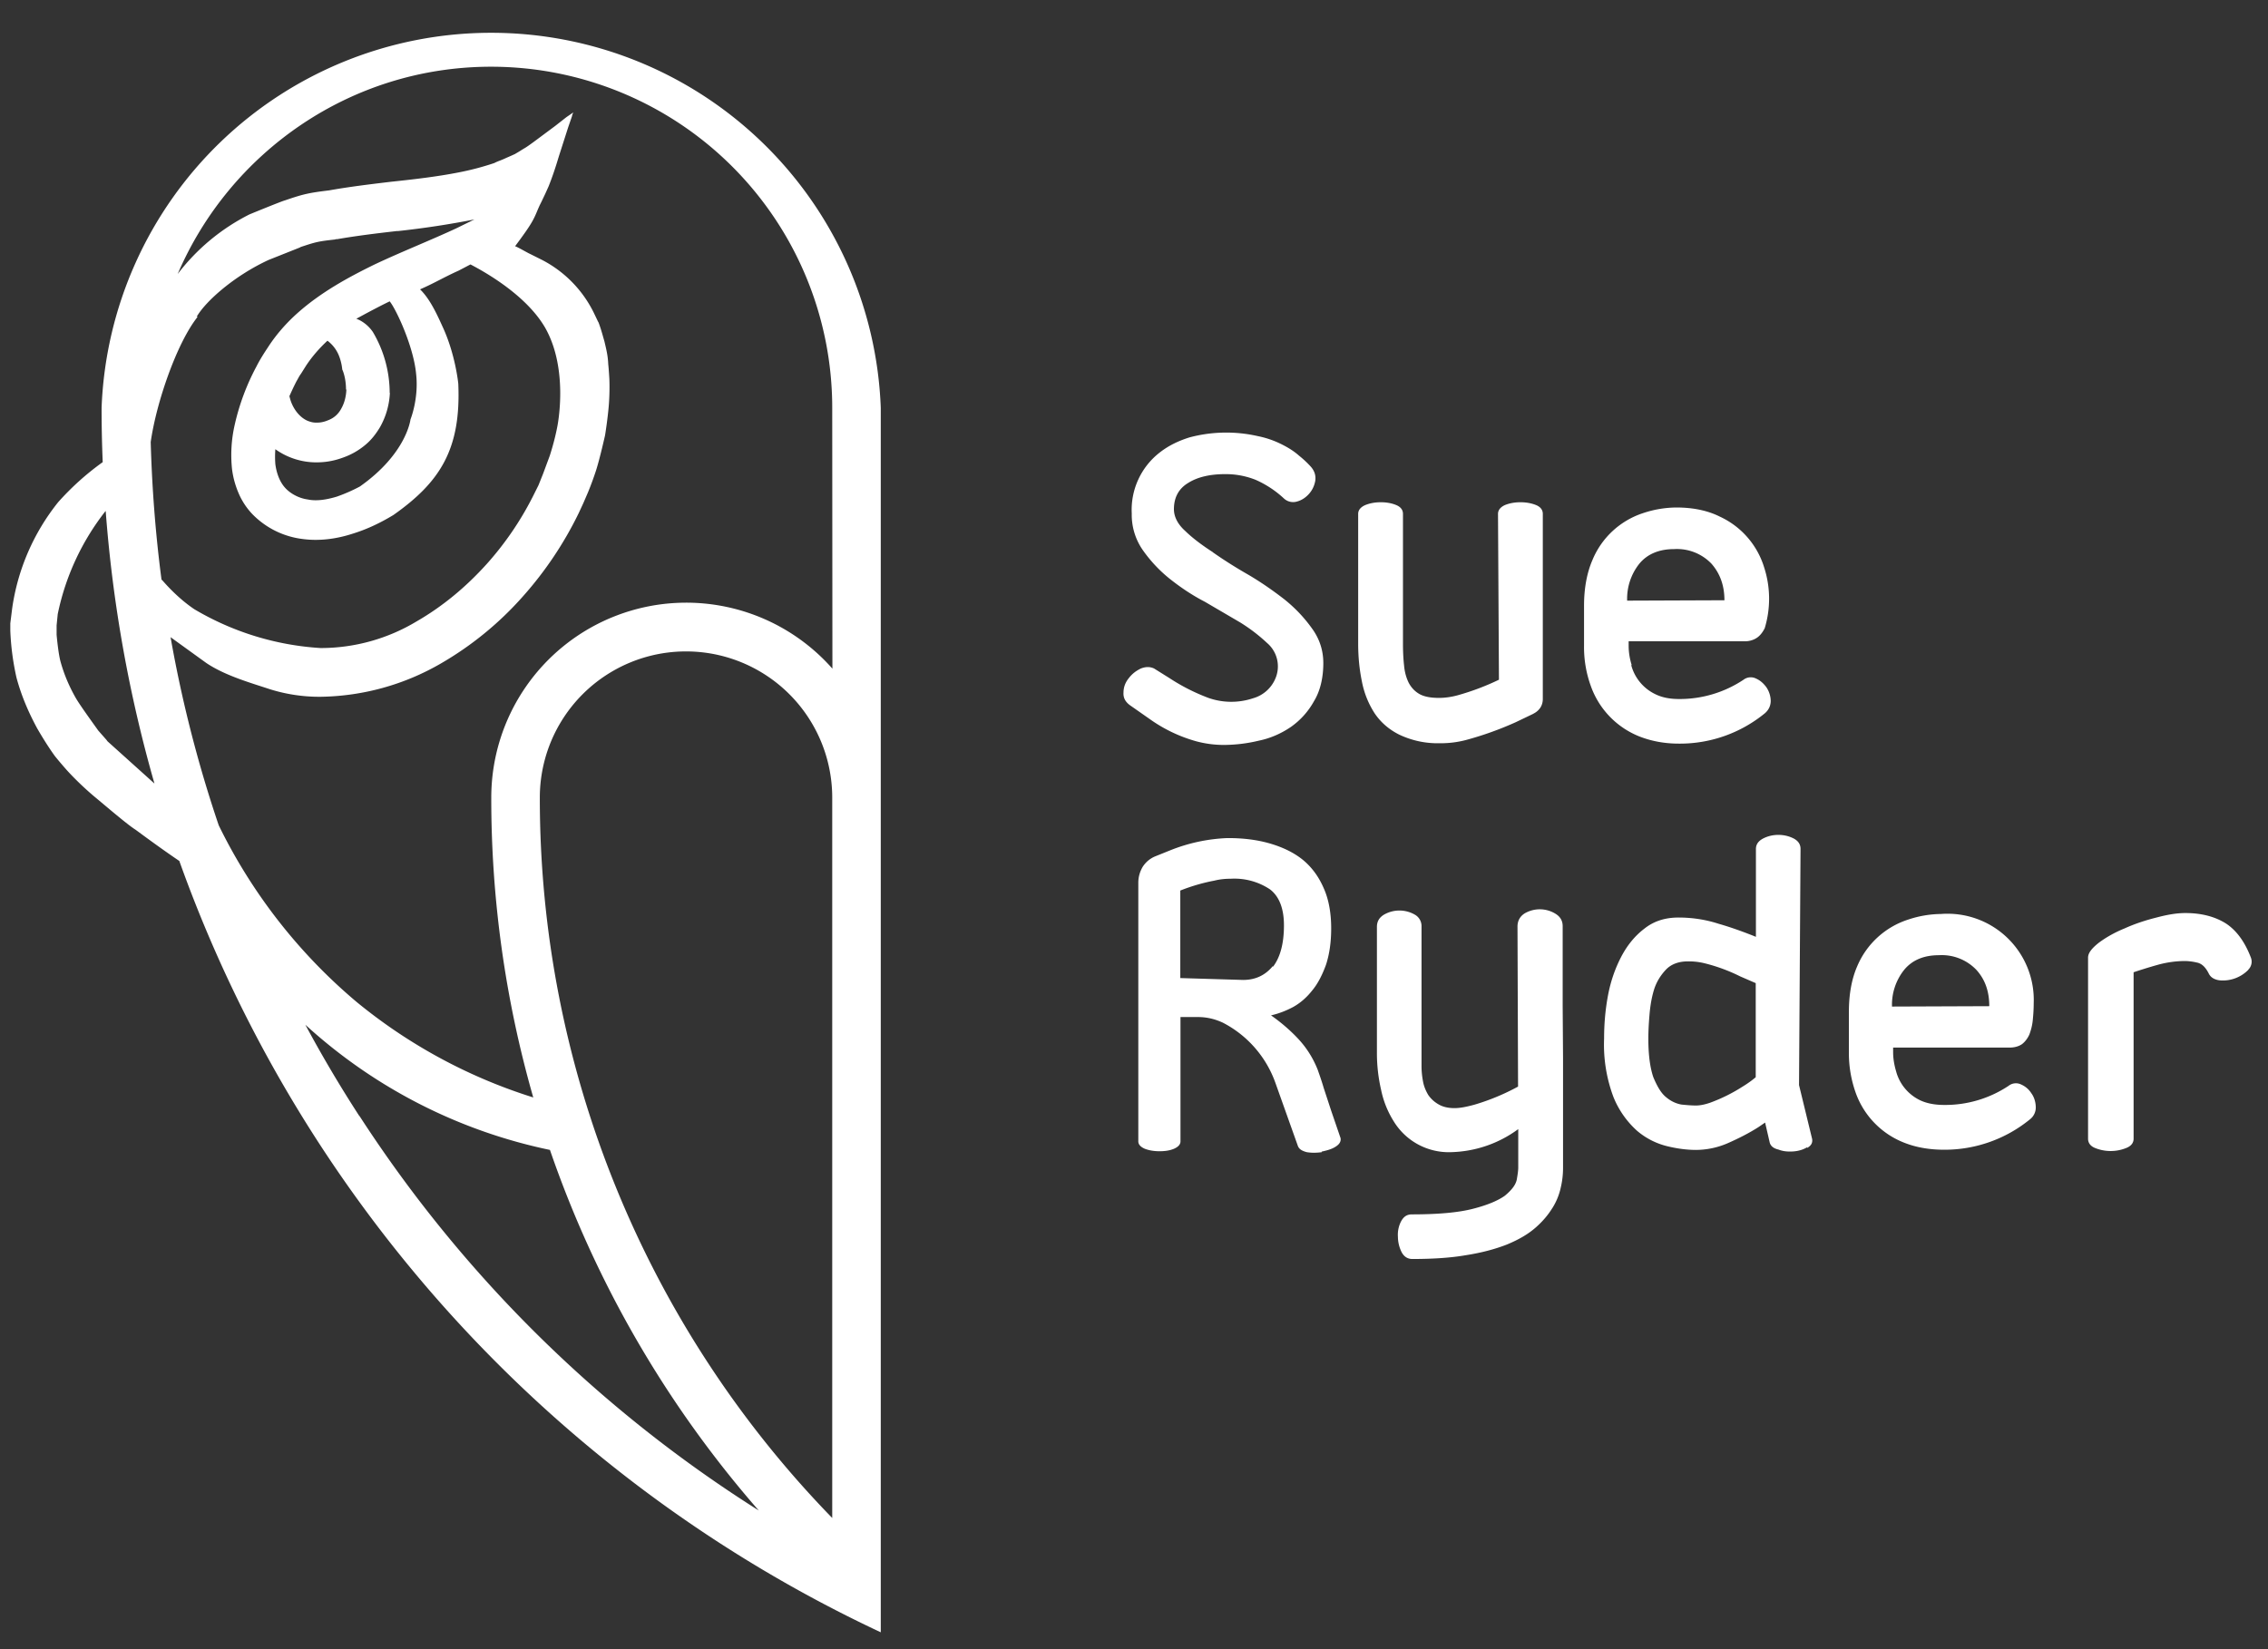
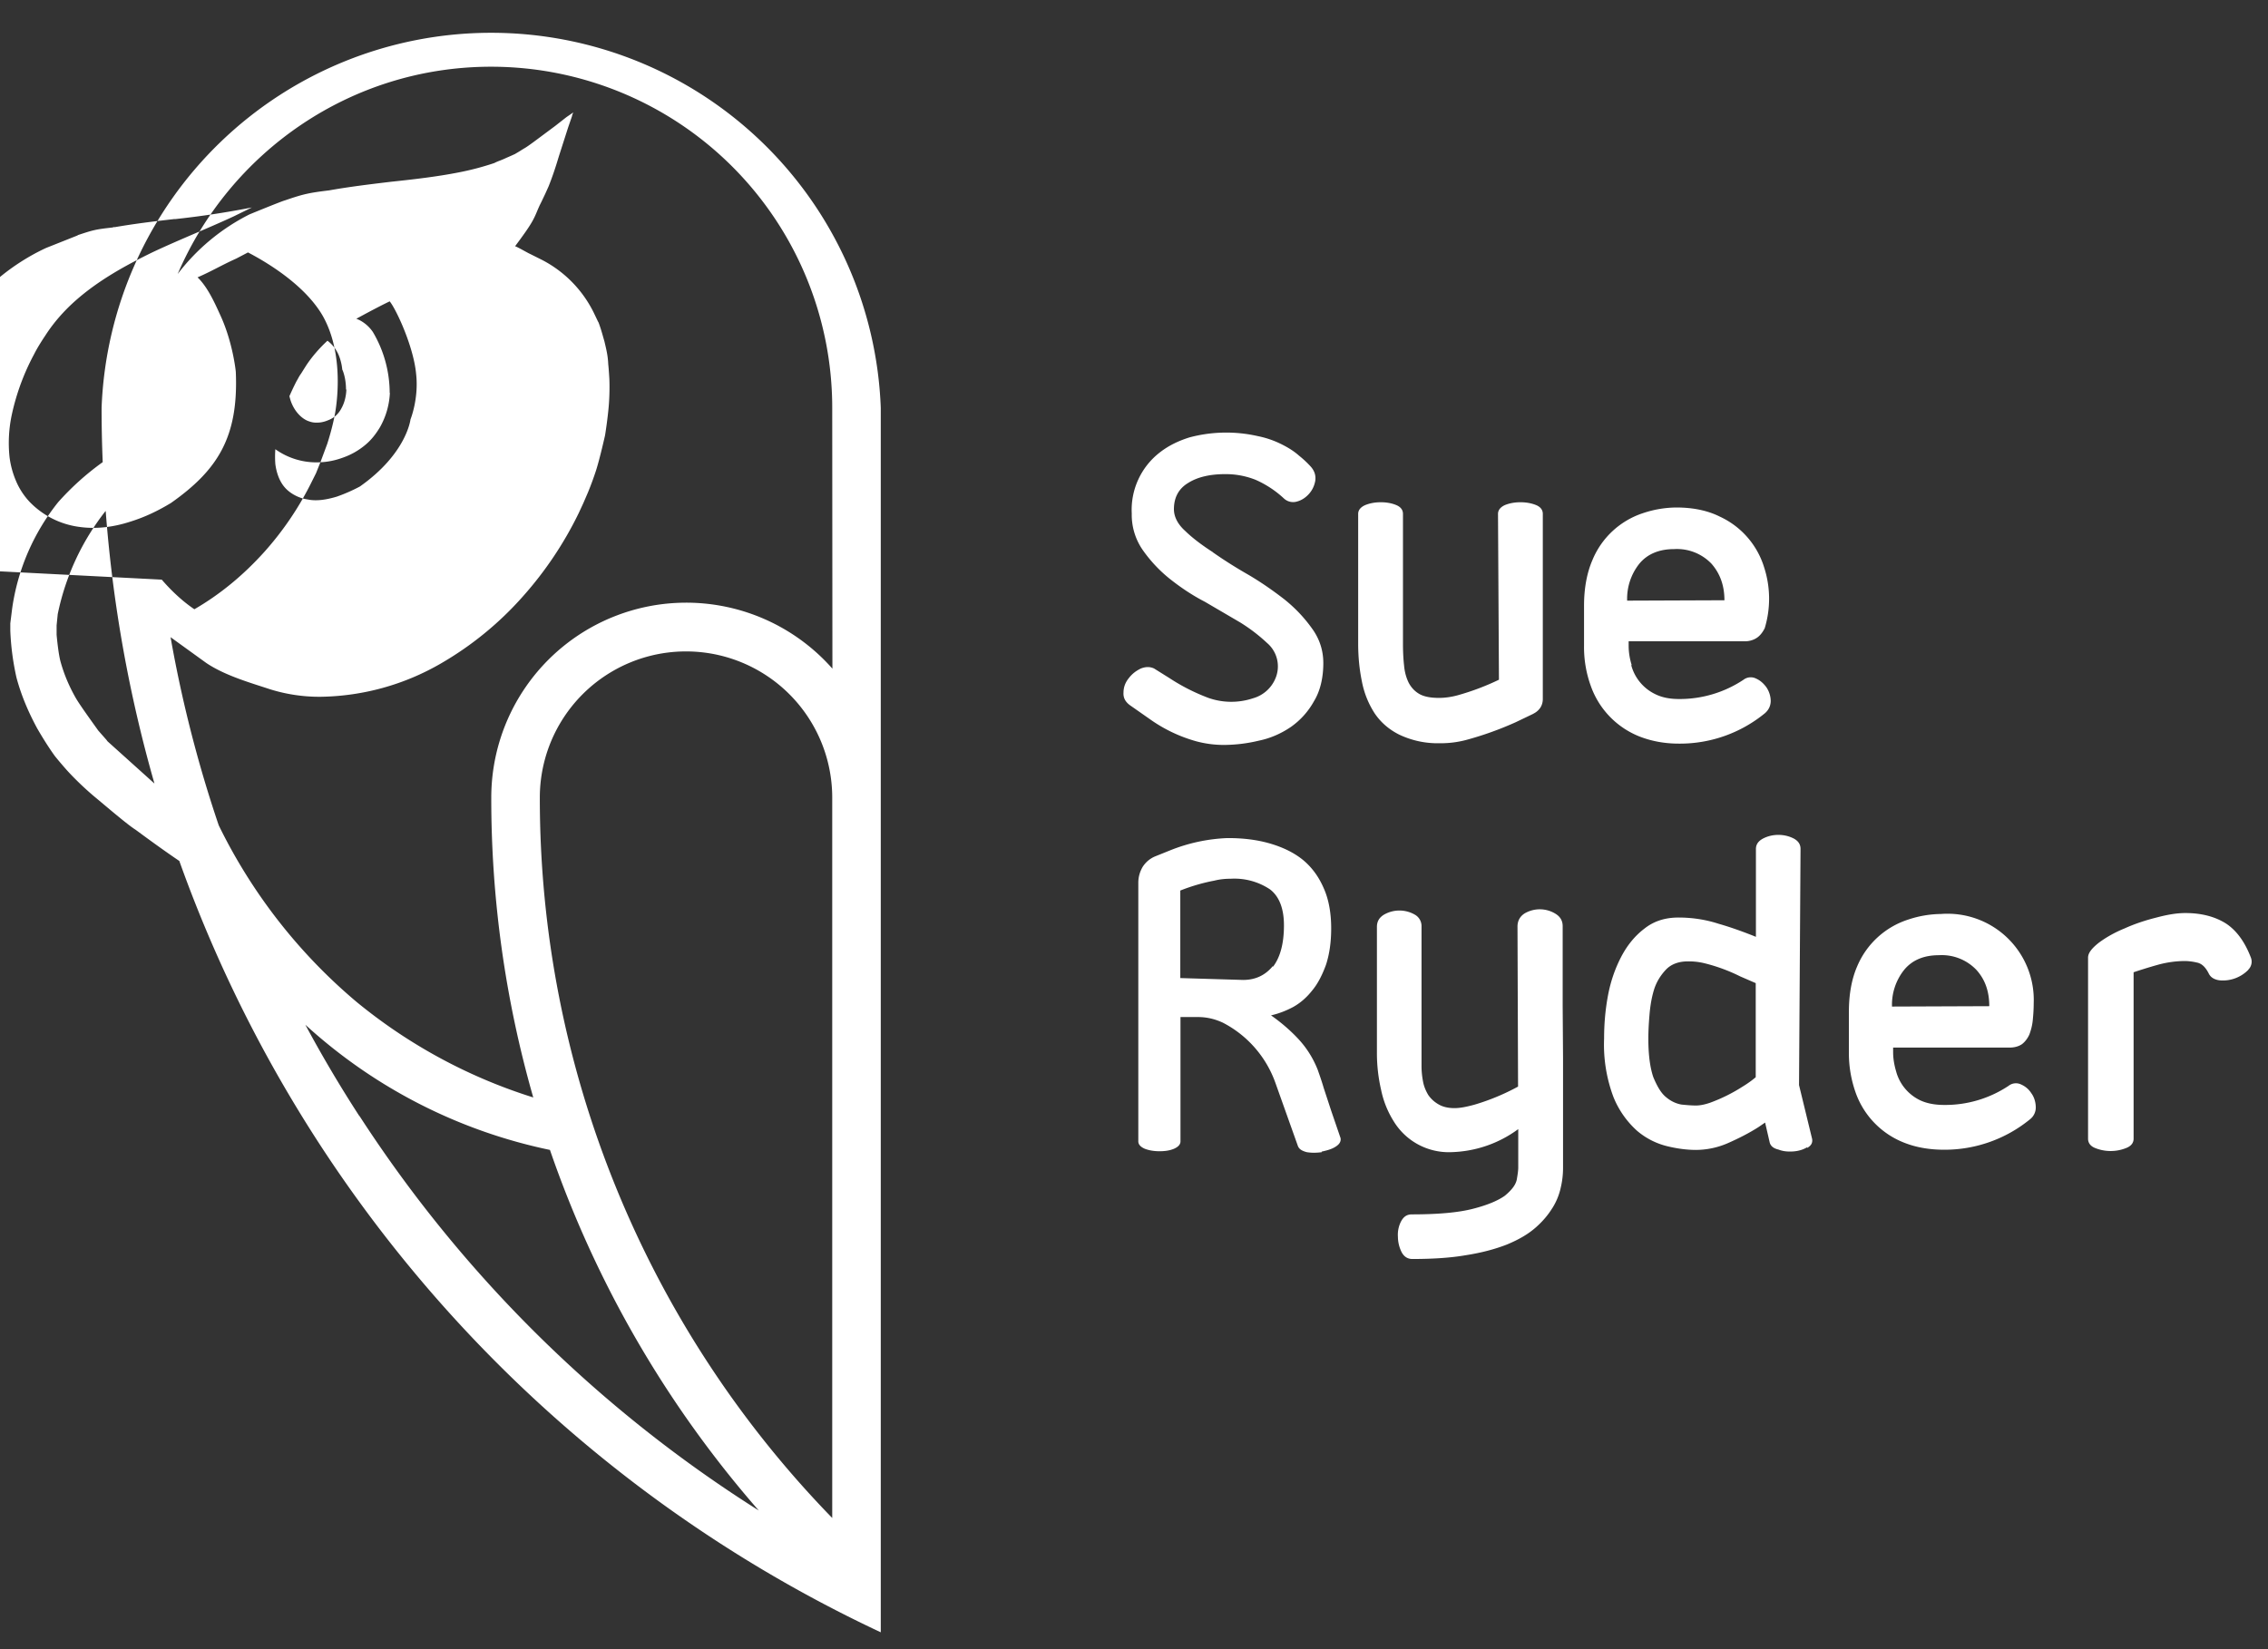
<svg xmlns="http://www.w3.org/2000/svg" width="121" height="88" viewBox="0 0 121 88">
  <rect x="0" y="0" width="121" height="88" fill="#333333" stroke="none" />
-   <path fill="#fff" d="M9.58 45.95c-.74-.5-1.57-1.1-2.34-1.67-.45-.28-1.63-1.3-2.2-1.77-.56-.47-1.1-1-1.48-1.42-.38-.43-.62-.73-.62-.73s-.4-.53-.96-1.5c-.36-.67-.8-1.58-1.1-2.7a13.85 13.85 0 0 1-.33-2.5v-.4l.1-.8A11.7 11.7 0 0 1 3.1 26.8a14.4 14.4 0 0 1 2.38-2.14 69.6 69.6 0 0 1-.06-2.9 20.8 20.8 0 0 1 41.57 0V87.1A72.3 72.3 0 0 1 9.57 45.95zm9.6 13.6a69.7 69.7 0 0 0 21.3 21.05 57.82 57.82 0 0 1-11.14-19.24 27.7 27.7 0 0 1-13.05-6.68 68.83 68.83 0 0 0 2.88 4.87zM5.63 27.27a13.2 13.2 0 0 0-2.55 5.5l-.06.6v.5c.03.33.1 1 .2 1.4.18.66.44 1.3.82 1.97.23.4.96 1.4 1.2 1.74l.44.5.06.08 2.5 2.25a72.57 72.57 0 0 1-2.6-14.53zm3 3.66c.5.58 1.1 1.15 1.74 1.58a15 15 0 0 0 6.74 2.07 9.94 9.94 0 0 0 5.13-1.43c1.35-.78 2.6-1.8 3.75-3.08a16.7 16.7 0 0 0 2.54-3.78l.2-.4.04-.1.2-.5.36-.97c.16-.5.3-1.02.4-1.54 0 0 .64-3.04-.65-5.3-.96-1.65-3-2.86-3.98-3.37l-.63.33c-.8.36-1.3.67-2.06 1l.08.08c.47.5.8 1.2 1.13 1.93.68 1.47.83 3.02.83 3.03.15 3.48-.96 5.24-3.46 7-.66.4-1.37.75-2.18 1-.8.26-1.76.42-2.75.27a4.5 4.5 0 0 1-2.6-1.32 3.76 3.76 0 0 1-.75-1.16 4.75 4.75 0 0 1-.33-1.23 7.2 7.2 0 0 1 .13-2.32 12.3 12.3 0 0 1 1.18-3.18c.17-.34.4-.7.6-1 .43-.67.98-1.3 1.6-1.85 1.24-1.1 2.7-1.9 4.14-2.6 1.45-.68 2.92-1.26 4.3-1.9l.98-.48a47.7 47.7 0 0 1-4.08.62h-.07c-1.05.12-2.12.25-3.16.43h-.07l-.06.02c-.92.1-1.04.14-1.83.4l-.05.03-1.66.66c-1.84.85-3.35 2.2-3.83 3.02l.04.02c-1.1 1.38-2.2 4.55-2.5 6.68.07 2.48.26 4.94.58 7.37zm12.17-9.97a4.08 4.08 0 0 1-.53 1.84c-.2.33-.44.66-.78.94a3.8 3.8 0 0 1-1.17.67c-.43.16-.86.25-1.33.26a3.75 3.75 0 0 1-2.3-.7c-.02.28-.02.54 0 .8.07.52.25.97.54 1.28.28.3.73.54 1.18.6.46.1 1 .02 1.56-.15.4-.14.82-.32 1.23-.54 2.5-1.76 2.7-3.58 2.7-3.58s.45-1.1.3-2.43c-.12-1.3-.85-2.85-.85-2.85s-.33-.74-.56-1.02c-.75.36-1.78.93-1.78.93s.5.15.88.7a6.4 6.4 0 0 1 .9 3.26zm-2.34-.17c0-.67-.2-1.08-.2-1.07 0 0-.02-.3-.14-.64a1.87 1.87 0 0 0-.65-.9c-.45.42-.83.86-1.14 1.33l-.27.43c-.1.13-.16.27-.24.4-.14.27-.26.53-.38.8l.04.15c.05.18.15.43.33.67.18.24.43.45.7.53.14.05.28.07.45.06.16 0 .37-.05.53-.12.33-.12.57-.34.73-.65.18-.32.25-.7.26-1zm-.2-1.07zm26.14 2.04a18.2 18.2 0 0 0-18.2-18.2c-7.5 0-13.94 4.57-16.72 11.06a11.1 11.1 0 0 1 3.83-3.18s1.7-.7 1.9-.75c.96-.33 1.26-.4 2.34-.53 1.12-.2 2.22-.33 3.3-.46 1.23-.13 2.45-.27 3.62-.5a14.57 14.57 0 0 0 1.9-.5l.1-.05.12-.05a5 5 0 0 0 .43-.18l.23-.1.22-.1.22-.13.24-.15c.15-.08.34-.22.52-.35l1.17-.87.6-.47.32-.22.03-.03v.04l-.03.06-.03.12-.2.58-.5 1.56c-.15.5-.32 1.03-.54 1.58l-.18.4-.2.42-.1.2-.08.18c-.25.6-.32.78-1.23 2 .1.02.7.37.78.4l.64.32a6.3 6.3 0 0 1 2.78 2.83l.23.48.02.03s.1.25.22.68l.1.35c.1.43.18.74.2 1.2.03.26.06.8.06.8s.03.64-.03 1.4c-.06.74-.2 1.6-.2 1.6s-.28 1.25-.48 1.87c-.13.4-.27.78-.43 1.17l-.25.58-.26.56a19.47 19.47 0 0 1-2.95 4.4 17.6 17.6 0 0 1-4.4 3.6 13.15 13.15 0 0 1-6.4 1.77 8.82 8.82 0 0 1-2.7-.4c-1.06-.35-2.4-.73-3.4-1.4L9.1 34c.6 3.4 1.46 6.77 2.57 10.04a28.87 28.87 0 0 0 7.35 9.42 28.06 28.06 0 0 0 9.43 5.1 57.88 57.88 0 0 1-2.24-16 10.4 10.4 0 0 1 18.2-6.88zm0 20.8a7.8 7.8 0 0 0-15.6 0A55.06 55.06 0 0 0 44.4 81zm75.56 9.18a1.9 1.9 0 0 1-1.55.57c-.28-.04-.48-.16-.58-.38-.17-.33-.37-.52-.63-.57a3.14 3.14 0 0 0-.6-.08c-.47 0-.96.06-1.47.2-.5.14-.94.28-1.3.4v8.88c0 .23-.14.4-.4.5a2.22 2.22 0 0 1-1.65 0c-.25-.1-.38-.27-.38-.5V51.1c0-.25.2-.5.58-.8.38-.28.83-.54 1.37-.76.53-.24 1.1-.43 1.7-.58.6-.16 1.1-.24 1.54-.24.88 0 1.6.2 2.17.56.56.37 1 .97 1.32 1.8a.6.6 0 0 1-.14.67zm-18.8 5.43a2.4 2.4 0 0 0 1.3 1.55c.35.16.77.24 1.26.24a6.1 6.1 0 0 0 3.44-1.02.63.63 0 0 1 .65-.08c.23.1.42.25.56.47.15.2.23.46.24.72a.8.8 0 0 1-.3.67 7.2 7.2 0 0 1-4.58 1.63c-.78 0-1.48-.12-2.1-.36A4.47 4.47 0 0 1 99 58.3a6.3 6.3 0 0 1-.36-2.14V54c0-.95.15-1.76.44-2.43a4.42 4.42 0 0 1 2.72-2.5 5.7 5.7 0 0 1 1.76-.3 4.6 4.6 0 0 1 4.94 4.77c0 .3-.02.6-.05.9-.03.3-.1.54-.18.76-.1.22-.24.4-.4.52-.18.12-.4.18-.67.18H101v.25c0 .34.06.68.16 1.02zm4.97-3.48c0-.8-.23-1.44-.7-1.95a2.55 2.55 0 0 0-1.98-.77c-.8 0-1.42.25-1.86.78a2.98 2.98 0 0 0-.65 1.96zm-9.72 7.53c-.2.12-.45.2-.73.22-.28.02-.55 0-.8-.1-.27-.06-.43-.2-.47-.4l-.24-1.04-.35.24c-.5.32-1.05.6-1.64.86a4.3 4.3 0 0 1-1.7.36c-.45 0-.97-.06-1.54-.2a3.9 3.9 0 0 1-1.6-.82 4.87 4.87 0 0 1-1.26-1.8 7.95 7.95 0 0 1-.5-3.12c0-.74.06-1.5.2-2.26.14-.77.38-1.46.7-2.08.32-.62.73-1.13 1.24-1.52.5-.4 1.1-.6 1.83-.6.7 0 1.42.1 2.13.33.7.2 1.38.45 2 .7V45.3c0-.24.13-.42.37-.55.25-.13.52-.2.83-.2.3 0 .58.07.83.2.23.13.35.3.35.55l-.08 12.6.7 2.88c.03.2-.05.35-.26.47zm-2.74-8.76l-.83-.36a9.2 9.2 0 0 0-1.9-.7 3.5 3.5 0 0 0-.9-.1c-.5 0-.9.16-1.17.45-.28.3-.5.65-.63 1.07-.13.43-.2.87-.24 1.35-.04.48-.06.9-.06 1.25 0 .9.1 1.58.27 2.07.2.47.4.83.67 1.05.26.22.54.35.83.4.3.03.54.05.77.05.22 0 .47-.05.76-.15a8.74 8.74 0 0 0 1.7-.84c.28-.17.52-.34.73-.52zM87.03 35.5a2.4 2.4 0 0 0 1.3 1.55c.35.17.76.25 1.25.25a6.15 6.15 0 0 0 3.44-1.03.63.63 0 0 1 .65-.07c.23.1.4.25.56.46.15.22.23.46.24.73 0 .26-.1.48-.3.66a7.15 7.15 0 0 1-4.6 1.63c-.76 0-1.46-.13-2.1-.38a4.52 4.52 0 0 1-2.6-2.7 6.06 6.06 0 0 1-.36-2.14v-2.14c0-.95.16-1.77.45-2.44a4.4 4.4 0 0 1 2.7-2.5 5.7 5.7 0 0 1 1.78-.3c.9 0 1.68.17 2.3.48a4.4 4.4 0 0 1 2.38 2.72 5.42 5.42 0 0 1 .03 3.24c-.1.2-.23.38-.4.5s-.4.2-.66.2h-6.2v.24c0 .35.06.7.16 1.02zM92 32.03c0-.8-.24-1.44-.7-1.96a2.55 2.55 0 0 0-1.98-.77c-.8 0-1.43.26-1.86.78a3 3 0 0 0-.65 1.97zm-9.18 32.43c-.22.36-.52.72-.9 1.05-.4.35-.9.64-1.53.9-.64.25-1.36.44-2.2.57-.8.14-1.77.2-2.84.2-.25 0-.44-.12-.57-.36a1.87 1.87 0 0 1-.2-.82c-.02-.3.04-.58.17-.83.13-.24.3-.37.57-.37 1.42 0 2.5-.1 3.27-.3.78-.2 1.34-.44 1.7-.7.36-.3.57-.57.63-.85.05-.28.08-.5.08-.65v-2.05a6.3 6.3 0 0 1-3.6 1.23 3.44 3.44 0 0 1-3.04-1.64 5.06 5.06 0 0 1-.68-1.7 8.7 8.7 0 0 1-.22-1.98v-6.7c0-.3.13-.5.37-.65a1.65 1.65 0 0 1 1.66 0 .7.7 0 0 1 .35.63v7.44c0 .3.03.56.08.83.05.27.15.5.28.72.14.2.32.37.55.5.22.13.5.2.85.2.3 0 .64-.07 1.05-.18a11.8 11.8 0 0 0 2.34-.97l-.03-8.54c0-.3.13-.54.38-.7a1.6 1.6 0 0 1 1.65.02c.26.16.38.38.38.66v4.25l.02 2.8v5.85c0 .3-.03.66-.12 1.04a3.4 3.4 0 0 1-.46 1.12zm-1-26.38l-.96.46a17.62 17.62 0 0 1-2.66.95 5.3 5.3 0 0 1-1.3.17h-.12a4.77 4.77 0 0 1-2.13-.46c-.56-.28-1-.67-1.32-1.15a4.77 4.77 0 0 1-.67-1.68c-.13-.63-.2-1.3-.2-2.02v-6.93c0-.2.13-.36.38-.47.25-.1.52-.15.83-.15.3 0 .58.05.82.15.24.1.36.26.36.47v6.93c0 .43.02.82.06 1.17.03.35.12.66.25.92.14.26.33.46.58.6.26.14.6.2 1.03.2.3 0 .63-.04 1-.14a13.3 13.3 0 0 0 2.2-.83l-.05-8.85c0-.2.13-.36.37-.47.25-.1.52-.15.83-.15.3 0 .58.05.83.15.24.1.36.26.36.47v9.88c0 .16-.04.32-.13.46a.92.92 0 0 1-.37.32zm-11.3 23.4c-.3.04-.56.04-.8 0-.27-.07-.42-.17-.48-.34l-1.2-3.37a5.8 5.8 0 0 0-2.8-3.2c-.43-.2-.87-.3-1.32-.3h-.94v6.63c0 .17-.12.3-.35.4-.24.1-.5.13-.77.13-.28 0-.54-.04-.78-.13-.23-.1-.35-.23-.35-.4V47.1c0-.3.08-.58.23-.84.16-.25.38-.44.66-.56l.82-.33a9.16 9.16 0 0 1 3.05-.65h.03c.84 0 1.6.1 2.27.3.67.2 1.25.48 1.73.87.48.4.84.9 1.1 1.5.27.6.4 1.33.4 2.15 0 .76-.1 1.4-.28 1.95-.2.54-.43 1-.74 1.37-.3.38-.64.67-1.02.88-.38.2-.77.35-1.17.44.5.35 1 .77 1.44 1.24.45.48.8 1.03 1.05 1.66.08.23.2.56.32.97l.4 1.22.5 1.46c.03.18-.06.33-.27.46-.2.13-.46.2-.74.26zm-2.6-9.9c.38-.5.58-1.23.58-2.2 0-.9-.25-1.54-.74-1.92a3.42 3.42 0 0 0-2.1-.57c-.26 0-.55.02-.87.1a9.9 9.9 0 0 0-1.82.53v4.67l3.35.1c.66 0 1.18-.25 1.58-.73zm-3.2-22.1c.57.4 1.2.8 1.9 1.2.68.4 1.32.85 1.9 1.3.6.48 1.08 1 1.48 1.56.4.55.6 1.17.6 1.84 0 .8-.17 1.5-.5 2.04a4.1 4.1 0 0 1-1.23 1.37c-.5.34-1.07.6-1.7.73a8.1 8.1 0 0 1-1.87.23c-.53 0-1.02-.07-1.5-.2a7.94 7.94 0 0 1-2.46-1.18l-1-.7c-.3-.2-.42-.43-.4-.72 0-.28.1-.54.28-.76.18-.24.4-.4.65-.52.26-.1.48-.1.7 0l.8.5a10.52 10.52 0 0 0 2.1 1.07 3.67 3.67 0 0 0 2.38.02 1.83 1.83 0 0 0 1.2-1.07 1.64 1.64 0 0 0-.45-1.88 9.1 9.1 0 0 0-1.44-1.1l-1.88-1.1c-.68-.35-1.3-.77-1.88-1.23a7.45 7.45 0 0 1-1.44-1.54 3.3 3.3 0 0 1-.58-1.94 3.87 3.87 0 0 1 1.5-3.26c.46-.36 1-.62 1.58-.8a7.6 7.6 0 0 1 3.64-.07c.5.1.92.26 1.28.44s.66.37.92.6c.25.2.46.4.64.6.2.23.27.48.23.75-.05.27-.16.5-.34.7-.18.2-.4.34-.63.4a.72.72 0 0 1-.7-.16 5.4 5.4 0 0 0-1.52-1 4.3 4.3 0 0 0-1.62-.3c-.82 0-1.48.16-1.97.47-.5.3-.76.77-.76 1.4 0 .4.2.8.6 1.16.38.37.88.75 1.47 1.13z" />
+   <path fill="#fff" d="M9.58 45.95c-.74-.5-1.57-1.1-2.34-1.67-.45-.28-1.63-1.3-2.2-1.77-.56-.47-1.1-1-1.48-1.42-.38-.43-.62-.73-.62-.73s-.4-.53-.96-1.5c-.36-.67-.8-1.58-1.1-2.7a13.85 13.85 0 0 1-.33-2.5v-.4l.1-.8A11.7 11.7 0 0 1 3.1 26.8a14.4 14.4 0 0 1 2.38-2.14 69.6 69.6 0 0 1-.06-2.9 20.8 20.8 0 0 1 41.57 0V87.1A72.3 72.3 0 0 1 9.57 45.95zm9.6 13.6a69.7 69.7 0 0 0 21.3 21.05 57.82 57.82 0 0 1-11.14-19.24 27.7 27.7 0 0 1-13.05-6.68 68.83 68.83 0 0 0 2.88 4.87zM5.63 27.27a13.2 13.2 0 0 0-2.55 5.5l-.06.6v.5c.03.33.1 1 .2 1.4.18.66.44 1.3.82 1.97.23.4.96 1.4 1.2 1.74l.44.5.06.08 2.5 2.25a72.57 72.57 0 0 1-2.6-14.53zm3 3.66c.5.58 1.1 1.15 1.74 1.58c1.35-.78 2.6-1.8 3.75-3.08a16.7 16.7 0 0 0 2.54-3.78l.2-.4.04-.1.2-.5.36-.97c.16-.5.3-1.02.4-1.54 0 0 .64-3.04-.65-5.3-.96-1.65-3-2.86-3.98-3.37l-.63.33c-.8.36-1.3.67-2.06 1l.08.08c.47.5.8 1.2 1.13 1.93.68 1.47.83 3.02.83 3.03.15 3.48-.96 5.24-3.46 7-.66.4-1.37.75-2.18 1-.8.26-1.76.42-2.75.27a4.5 4.5 0 0 1-2.6-1.32 3.76 3.76 0 0 1-.75-1.16 4.75 4.75 0 0 1-.33-1.23 7.2 7.2 0 0 1 .13-2.32 12.3 12.3 0 0 1 1.18-3.18c.17-.34.4-.7.6-1 .43-.67.98-1.3 1.6-1.85 1.24-1.1 2.7-1.9 4.14-2.6 1.45-.68 2.92-1.26 4.3-1.9l.98-.48a47.7 47.7 0 0 1-4.08.62h-.07c-1.05.12-2.12.25-3.16.43h-.07l-.06.02c-.92.1-1.04.14-1.83.4l-.05.03-1.66.66c-1.84.85-3.35 2.2-3.83 3.02l.04.02c-1.1 1.38-2.2 4.55-2.5 6.68.07 2.48.26 4.94.58 7.37zm12.17-9.97a4.08 4.08 0 0 1-.53 1.84c-.2.33-.44.66-.78.94a3.8 3.8 0 0 1-1.17.67c-.43.16-.86.25-1.33.26a3.75 3.75 0 0 1-2.3-.7c-.02.28-.02.54 0 .8.07.52.25.97.54 1.28.28.3.73.54 1.18.6.46.1 1 .02 1.56-.15.4-.14.82-.32 1.23-.54 2.5-1.76 2.7-3.58 2.7-3.58s.45-1.1.3-2.43c-.12-1.3-.85-2.85-.85-2.85s-.33-.74-.56-1.02c-.75.36-1.78.93-1.78.93s.5.15.88.7a6.4 6.4 0 0 1 .9 3.26zm-2.34-.17c0-.67-.2-1.08-.2-1.07 0 0-.02-.3-.14-.64a1.87 1.87 0 0 0-.65-.9c-.45.42-.83.86-1.14 1.33l-.27.43c-.1.13-.16.27-.24.4-.14.27-.26.53-.38.8l.04.15c.05.18.15.43.33.67.18.24.43.45.7.53.14.05.28.07.45.06.16 0 .37-.05.53-.12.33-.12.57-.34.73-.65.18-.32.25-.7.26-1zm-.2-1.07zm26.14 2.04a18.2 18.2 0 0 0-18.2-18.2c-7.5 0-13.94 4.57-16.72 11.06a11.1 11.1 0 0 1 3.83-3.18s1.7-.7 1.9-.75c.96-.33 1.26-.4 2.34-.53 1.12-.2 2.22-.33 3.3-.46 1.23-.13 2.45-.27 3.62-.5a14.57 14.57 0 0 0 1.9-.5l.1-.05.12-.05a5 5 0 0 0 .43-.18l.23-.1.22-.1.22-.13.24-.15c.15-.08.34-.22.52-.35l1.17-.87.6-.47.32-.22.03-.03v.04l-.03.06-.03.12-.2.58-.5 1.56c-.15.5-.32 1.03-.54 1.58l-.18.4-.2.42-.1.2-.08.18c-.25.6-.32.78-1.23 2 .1.02.7.37.78.4l.64.32a6.3 6.3 0 0 1 2.78 2.83l.23.48.02.03s.1.25.22.68l.1.35c.1.43.18.74.2 1.2.03.26.06.8.06.8s.03.64-.03 1.4c-.06.74-.2 1.6-.2 1.6s-.28 1.25-.48 1.87c-.13.4-.27.78-.43 1.17l-.25.58-.26.56a19.47 19.47 0 0 1-2.95 4.4 17.6 17.6 0 0 1-4.4 3.6 13.15 13.15 0 0 1-6.4 1.77 8.82 8.82 0 0 1-2.7-.4c-1.06-.35-2.4-.73-3.4-1.4L9.1 34c.6 3.4 1.46 6.77 2.57 10.04a28.87 28.87 0 0 0 7.35 9.42 28.06 28.06 0 0 0 9.43 5.1 57.88 57.88 0 0 1-2.24-16 10.4 10.4 0 0 1 18.2-6.88zm0 20.8a7.8 7.8 0 0 0-15.6 0A55.06 55.06 0 0 0 44.4 81zm75.56 9.18a1.9 1.9 0 0 1-1.55.57c-.28-.04-.48-.16-.58-.38-.17-.33-.37-.52-.63-.57a3.14 3.14 0 0 0-.6-.08c-.47 0-.96.06-1.47.2-.5.14-.94.28-1.3.4v8.88c0 .23-.14.4-.4.5a2.22 2.22 0 0 1-1.65 0c-.25-.1-.38-.27-.38-.5V51.1c0-.25.2-.5.58-.8.38-.28.83-.54 1.37-.76.53-.24 1.1-.43 1.7-.58.6-.16 1.1-.24 1.54-.24.88 0 1.6.2 2.17.56.56.37 1 .97 1.32 1.8a.6.6 0 0 1-.14.67zm-18.8 5.43a2.4 2.4 0 0 0 1.3 1.55c.35.16.77.24 1.26.24a6.1 6.1 0 0 0 3.44-1.02.63.63 0 0 1 .65-.08c.23.1.42.25.56.47.15.2.23.46.24.72a.8.8 0 0 1-.3.67 7.2 7.2 0 0 1-4.58 1.63c-.78 0-1.48-.12-2.1-.36A4.47 4.47 0 0 1 99 58.3a6.3 6.3 0 0 1-.36-2.14V54c0-.95.15-1.76.44-2.43a4.42 4.42 0 0 1 2.72-2.5 5.7 5.7 0 0 1 1.76-.3 4.6 4.6 0 0 1 4.94 4.77c0 .3-.02.6-.05.9-.03.3-.1.54-.18.76-.1.22-.24.4-.4.52-.18.12-.4.18-.67.18H101v.25c0 .34.06.68.16 1.02zm4.97-3.48c0-.8-.23-1.44-.7-1.95a2.55 2.55 0 0 0-1.98-.77c-.8 0-1.42.25-1.86.78a2.98 2.98 0 0 0-.65 1.96zm-9.72 7.53c-.2.12-.45.2-.73.22-.28.02-.55 0-.8-.1-.27-.06-.43-.2-.47-.4l-.24-1.04-.35.24c-.5.32-1.05.6-1.64.86a4.3 4.3 0 0 1-1.7.36c-.45 0-.97-.06-1.54-.2a3.9 3.9 0 0 1-1.6-.82 4.87 4.87 0 0 1-1.26-1.8 7.95 7.95 0 0 1-.5-3.12c0-.74.06-1.5.2-2.26.14-.77.38-1.46.7-2.08.32-.62.73-1.13 1.24-1.52.5-.4 1.1-.6 1.83-.6.7 0 1.42.1 2.13.33.7.2 1.38.45 2 .7V45.3c0-.24.13-.42.37-.55.25-.13.52-.2.83-.2.3 0 .58.07.83.2.23.13.35.3.35.55l-.08 12.6.7 2.88c.03.2-.05.35-.26.47zm-2.74-8.76l-.83-.36a9.2 9.2 0 0 0-1.9-.7 3.5 3.5 0 0 0-.9-.1c-.5 0-.9.16-1.17.45-.28.3-.5.65-.63 1.07-.13.43-.2.87-.24 1.35-.04.48-.06.9-.06 1.25 0 .9.1 1.58.27 2.07.2.47.4.83.67 1.05.26.22.54.35.83.4.3.03.54.05.77.05.22 0 .47-.05.76-.15a8.74 8.74 0 0 0 1.7-.84c.28-.17.52-.34.73-.52zM87.03 35.5a2.4 2.4 0 0 0 1.3 1.55c.35.17.76.25 1.25.25a6.15 6.15 0 0 0 3.44-1.03.63.63 0 0 1 .65-.07c.23.1.4.25.56.46.15.22.23.46.24.73 0 .26-.1.48-.3.66a7.15 7.15 0 0 1-4.6 1.63c-.76 0-1.46-.13-2.1-.38a4.52 4.52 0 0 1-2.6-2.7 6.06 6.06 0 0 1-.36-2.14v-2.14c0-.95.16-1.77.45-2.44a4.4 4.4 0 0 1 2.7-2.5 5.7 5.7 0 0 1 1.78-.3c.9 0 1.68.17 2.3.48a4.4 4.4 0 0 1 2.38 2.72 5.42 5.42 0 0 1 .03 3.24c-.1.2-.23.38-.4.5s-.4.2-.66.2h-6.2v.24c0 .35.06.7.16 1.02zM92 32.03c0-.8-.24-1.44-.7-1.96a2.55 2.55 0 0 0-1.98-.77c-.8 0-1.43.26-1.86.78a3 3 0 0 0-.65 1.97zm-9.18 32.43c-.22.36-.52.72-.9 1.05-.4.35-.9.64-1.53.9-.64.25-1.36.44-2.2.57-.8.14-1.77.2-2.84.2-.25 0-.44-.12-.57-.36a1.87 1.87 0 0 1-.2-.82c-.02-.3.04-.58.17-.83.13-.24.3-.37.57-.37 1.42 0 2.5-.1 3.27-.3.78-.2 1.34-.44 1.7-.7.36-.3.57-.57.63-.85.05-.28.08-.5.08-.65v-2.05a6.3 6.3 0 0 1-3.6 1.23 3.44 3.44 0 0 1-3.04-1.64 5.06 5.06 0 0 1-.68-1.7 8.7 8.7 0 0 1-.22-1.98v-6.7c0-.3.13-.5.37-.65a1.65 1.65 0 0 1 1.66 0 .7.7 0 0 1 .35.63v7.44c0 .3.03.56.08.83.05.27.15.5.28.72.14.2.32.37.55.5.22.13.5.2.85.2.3 0 .64-.07 1.05-.18a11.8 11.8 0 0 0 2.34-.97l-.03-8.54c0-.3.13-.54.38-.7a1.6 1.6 0 0 1 1.65.02c.26.16.38.38.38.66v4.25l.02 2.8v5.85c0 .3-.03.66-.12 1.04a3.4 3.4 0 0 1-.46 1.12zm-1-26.38l-.96.46a17.62 17.62 0 0 1-2.66.95 5.3 5.3 0 0 1-1.3.17h-.12a4.77 4.77 0 0 1-2.13-.46c-.56-.28-1-.67-1.32-1.15a4.77 4.77 0 0 1-.67-1.68c-.13-.63-.2-1.3-.2-2.02v-6.93c0-.2.13-.36.38-.47.25-.1.52-.15.83-.15.3 0 .58.05.82.15.24.1.36.26.36.47v6.93c0 .43.02.82.06 1.17.03.35.12.66.25.92.14.26.33.46.58.6.26.14.6.2 1.03.2.3 0 .63-.04 1-.14a13.3 13.3 0 0 0 2.2-.83l-.05-8.85c0-.2.13-.36.37-.47.25-.1.52-.15.83-.15.3 0 .58.05.83.15.24.1.36.26.36.47v9.88c0 .16-.04.32-.13.46a.92.92 0 0 1-.37.32zm-11.3 23.4c-.3.04-.56.04-.8 0-.27-.07-.42-.17-.48-.34l-1.2-3.37a5.8 5.8 0 0 0-2.8-3.2c-.43-.2-.87-.3-1.32-.3h-.94v6.63c0 .17-.12.3-.35.4-.24.1-.5.13-.77.13-.28 0-.54-.04-.78-.13-.23-.1-.35-.23-.35-.4V47.1c0-.3.08-.58.23-.84.16-.25.38-.44.66-.56l.82-.33a9.16 9.16 0 0 1 3.05-.65h.03c.84 0 1.6.1 2.27.3.67.2 1.25.48 1.73.87.48.4.84.9 1.1 1.5.27.6.4 1.33.4 2.15 0 .76-.1 1.4-.28 1.95-.2.54-.43 1-.74 1.37-.3.38-.64.67-1.02.88-.38.2-.77.35-1.17.44.5.35 1 .77 1.44 1.24.45.48.8 1.03 1.05 1.66.08.23.2.56.32.97l.4 1.22.5 1.46c.03.18-.06.33-.27.46-.2.13-.46.2-.74.26zm-2.6-9.9c.38-.5.58-1.23.58-2.2 0-.9-.25-1.54-.74-1.92a3.42 3.42 0 0 0-2.1-.57c-.26 0-.55.02-.87.1a9.9 9.9 0 0 0-1.82.53v4.67l3.35.1c.66 0 1.18-.25 1.58-.73zm-3.2-22.1c.57.4 1.2.8 1.9 1.2.68.4 1.32.85 1.9 1.3.6.48 1.08 1 1.48 1.56.4.55.6 1.17.6 1.84 0 .8-.17 1.5-.5 2.04a4.1 4.1 0 0 1-1.23 1.37c-.5.34-1.07.6-1.7.73a8.1 8.1 0 0 1-1.87.23c-.53 0-1.02-.07-1.5-.2a7.94 7.94 0 0 1-2.46-1.18l-1-.7c-.3-.2-.42-.43-.4-.72 0-.28.1-.54.28-.76.18-.24.4-.4.65-.52.26-.1.48-.1.7 0l.8.5a10.52 10.52 0 0 0 2.1 1.07 3.67 3.67 0 0 0 2.38.02 1.83 1.83 0 0 0 1.2-1.07 1.64 1.64 0 0 0-.45-1.88 9.1 9.1 0 0 0-1.44-1.1l-1.88-1.1c-.68-.35-1.3-.77-1.88-1.23a7.45 7.45 0 0 1-1.44-1.54 3.3 3.3 0 0 1-.58-1.94 3.87 3.87 0 0 1 1.5-3.26c.46-.36 1-.62 1.58-.8a7.6 7.6 0 0 1 3.64-.07c.5.1.92.26 1.28.44s.66.37.92.6c.25.2.46.4.64.6.2.23.27.48.23.75-.05.27-.16.5-.34.7-.18.2-.4.34-.63.4a.72.72 0 0 1-.7-.16 5.4 5.4 0 0 0-1.52-1 4.3 4.3 0 0 0-1.62-.3c-.82 0-1.48.16-1.97.47-.5.3-.76.77-.76 1.4 0 .4.2.8.6 1.16.38.37.88.75 1.47 1.13z" />
</svg>